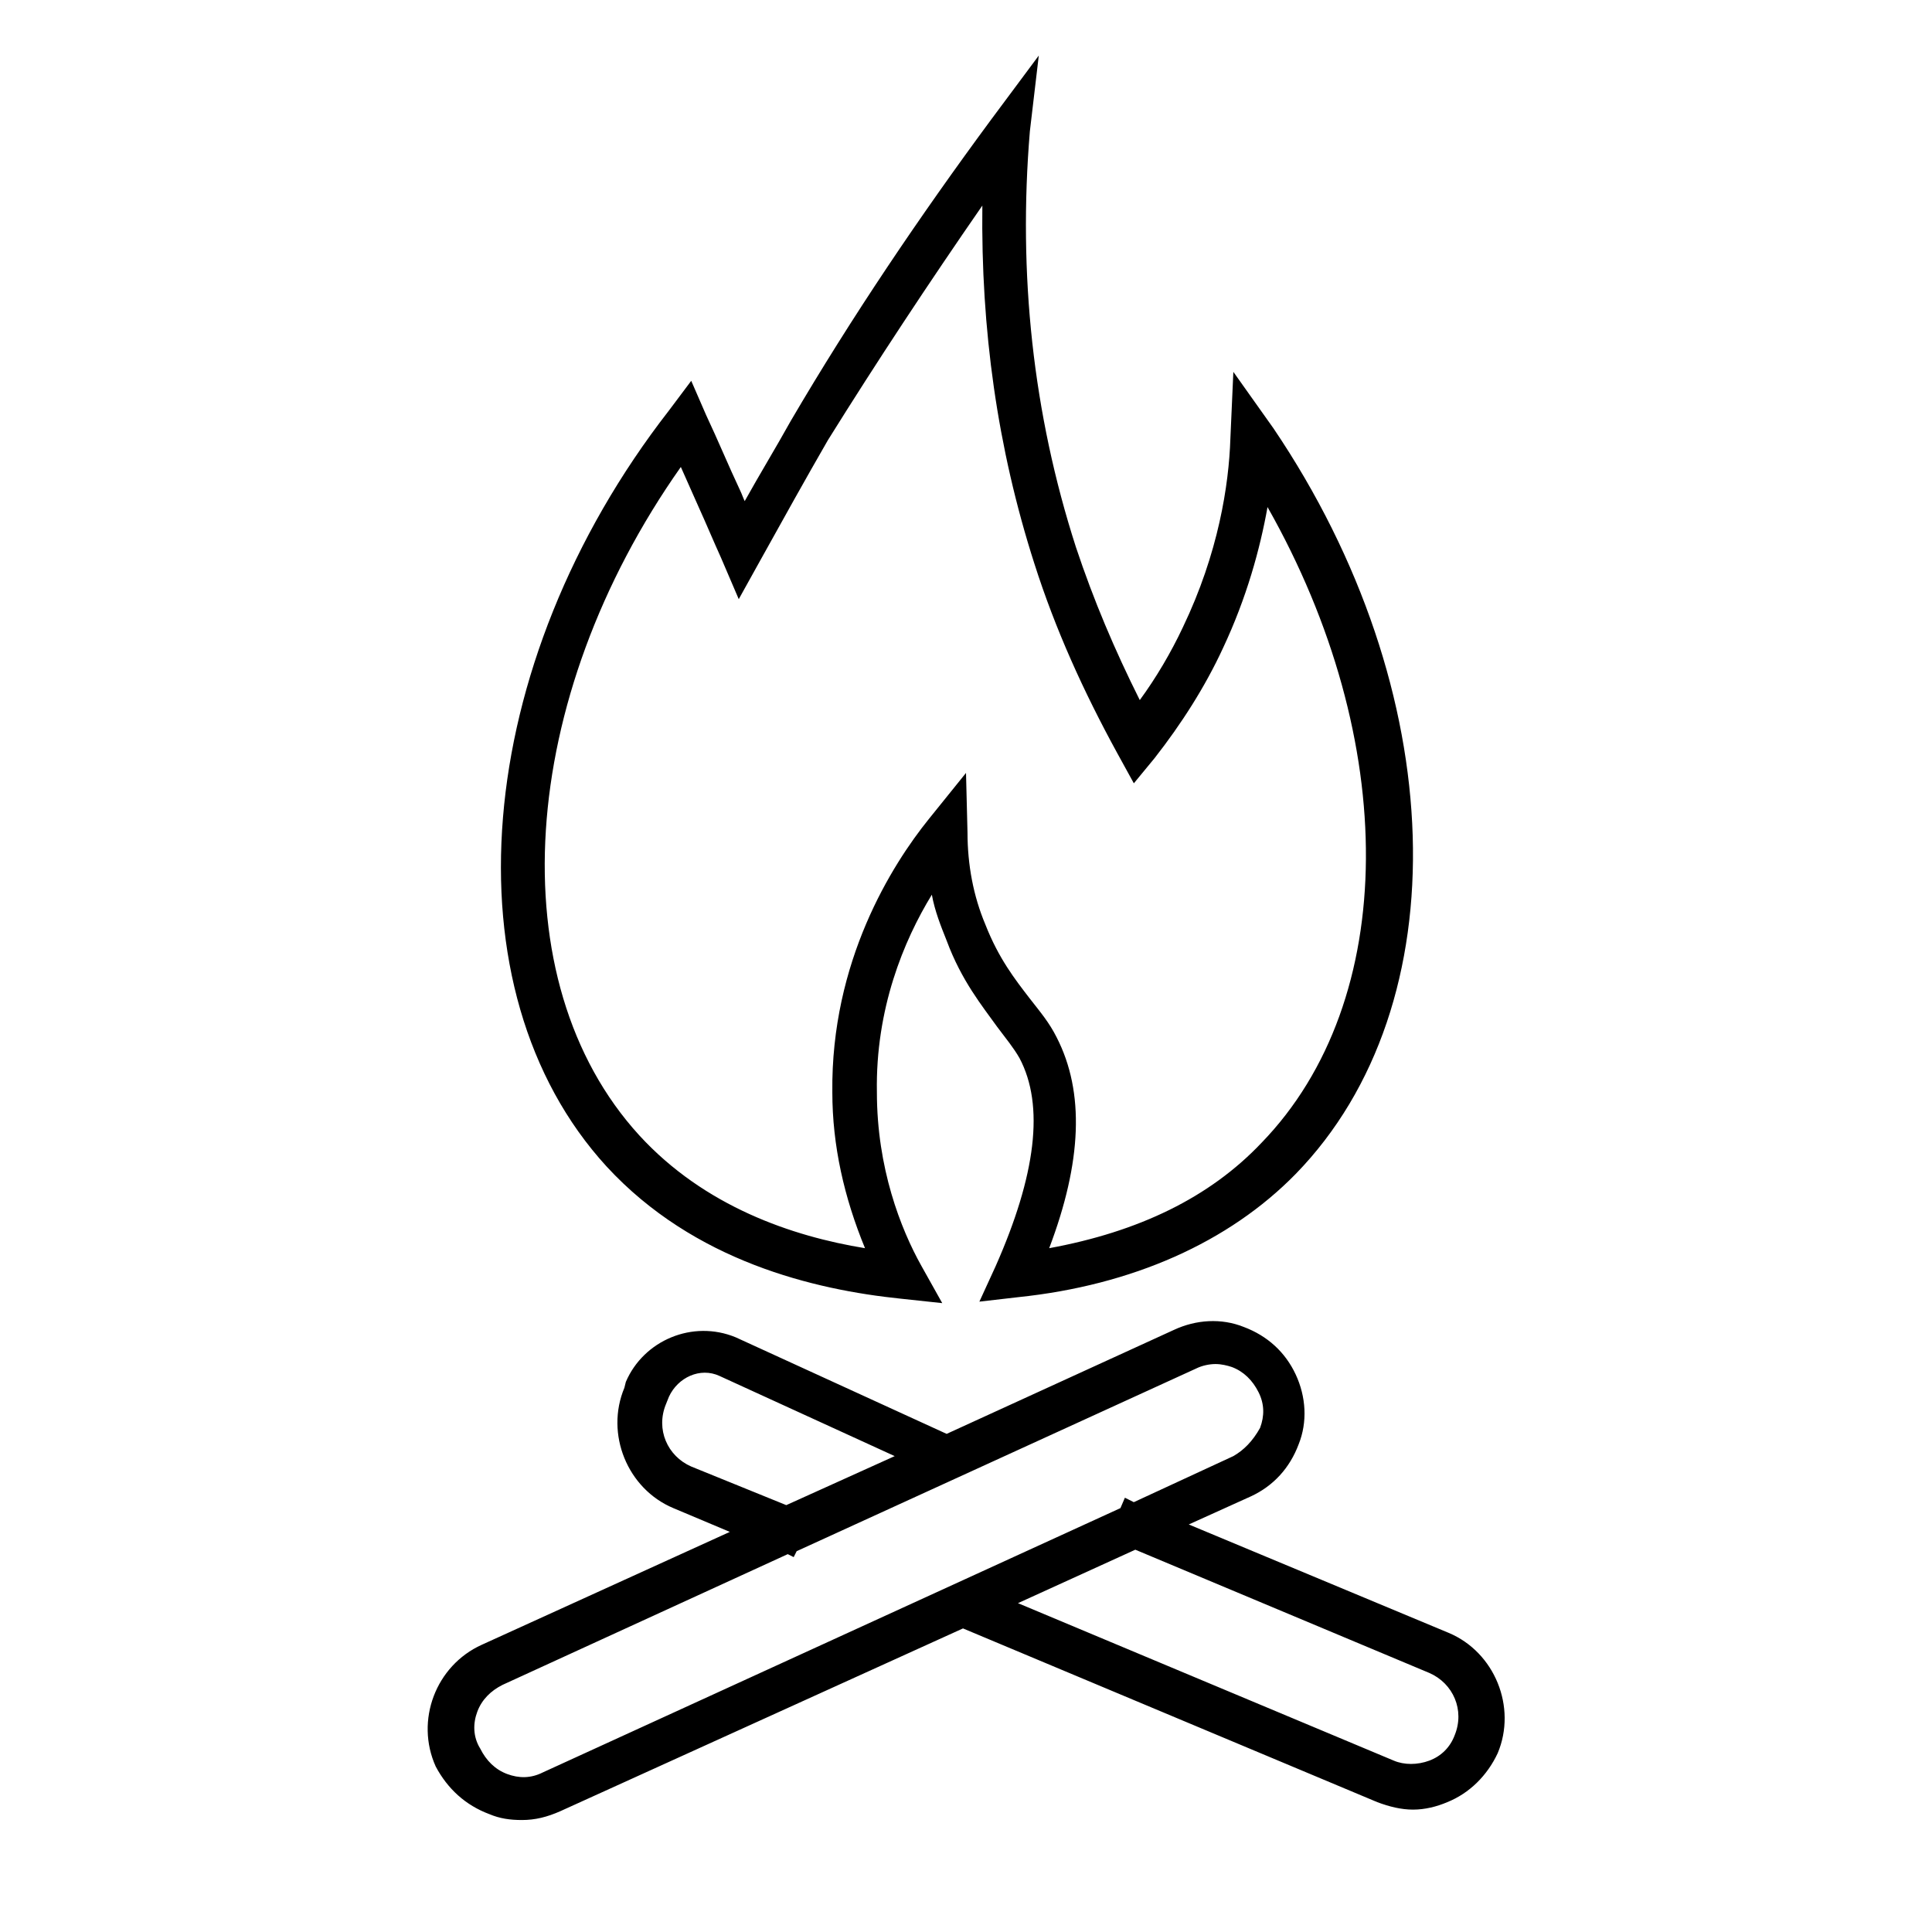
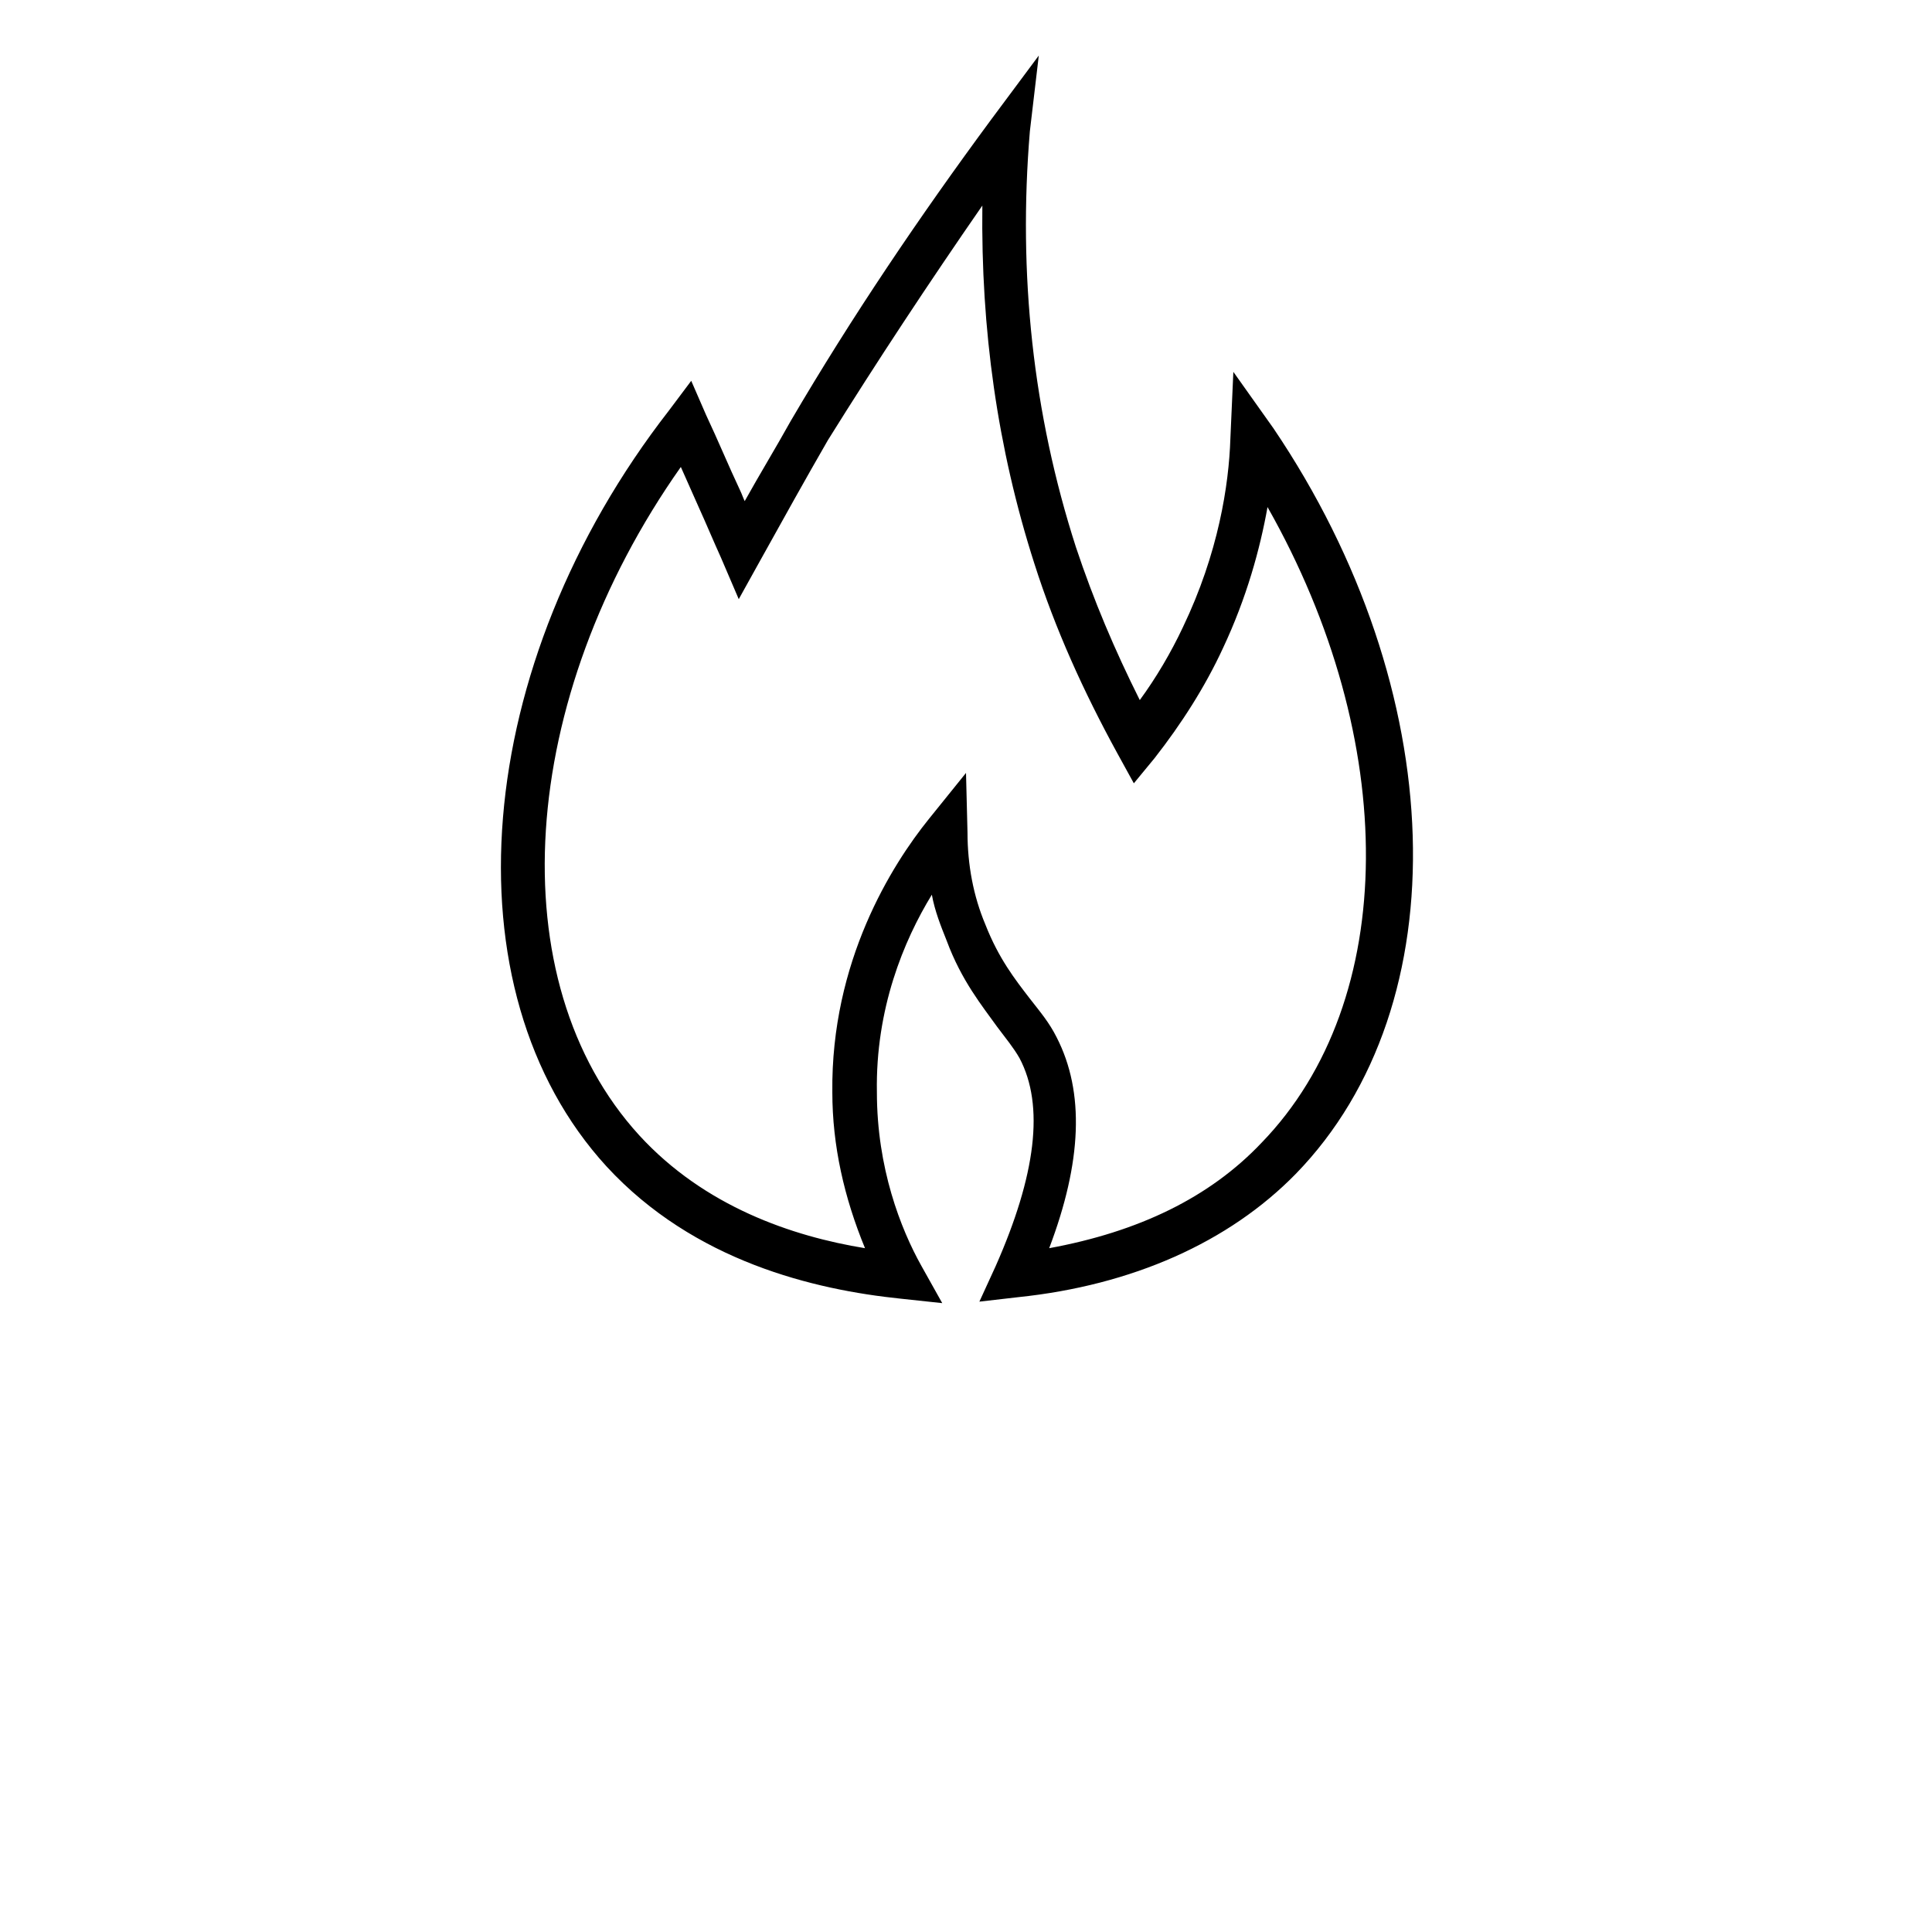
<svg xmlns="http://www.w3.org/2000/svg" fill="#000000" width="800px" height="800px" version="1.1" viewBox="144 144 512 512">
  <g>
    <path d="m419.29 158.72-12.594 16.926c-18.895 25.586-37 52.348-53.137 79.902-3.938 7.086-8.266 14.168-12.203 21.254-0.395-0.789-0.789-1.969-1.18-2.754-3.148-6.691-5.902-13.383-9.055-20.074l-3.938-9.055-5.902 7.871c-52.348 67.305-59.434 153.5-16.531 200.34 23.223 25.191 55.105 32.668 77.934 35.031l11.02 1.18-5.508-9.84c-5.512-9.84-11.809-25.977-11.809-46.051-0.395-22.043 7.086-40.148 14.562-52.348 0.789 4.328 2.363 8.266 3.938 12.203 3.938 10.629 9.445 17.32 13.383 22.828 2.363 3.148 4.328 5.512 5.902 8.266 6.691 12.594 4.328 31.094-6.297 55.105l-4.328 9.445 10.234-1.18c30.309-3.148 55.891-14.562 73.602-32.668 43.691-44.871 40.934-128.31-5.902-197.59l-10.629-14.965-0.789 17.711c-0.395 12.203-3.148 30.309-12.594 49.988-3.148 6.691-7.086 13.383-11.414 19.285-6.691-13.383-12.203-26.371-16.926-40.539-11.414-35.426-15.352-72.422-12.203-110.21zm-1.18 134.61c5.512 17.32 12.988 33.852 22.043 50.383l4.328 7.871 5.512-6.691c7.086-9.055 13.383-18.895 18.105-29.125 6.297-13.383 9.84-26.371 11.809-37.391 35.031 61.797 35.031 130.68-1.574 168.46-13.777 14.562-32.668 23.617-56.285 27.945 8.66-22.828 9.445-41.328 1.969-55.891-1.969-3.938-4.328-6.691-7.086-10.234-3.938-5.117-8.266-10.629-11.809-19.68-3.148-7.477-4.723-15.742-4.723-24.402l-0.395-15.746-9.84 12.203c-9.84 12.203-25.977 37.785-25.586 72.422 0 14.168 3.148 27.945 8.66 41.328-19.285-3.148-42.508-11.02-59.828-29.914-37.391-40.934-32.273-115.72 11.02-177.12 1.574 3.543 3.148 7.086 4.723 10.629 1.969 4.328 3.938 9.055 5.902 13.383l4.723 11.02 5.902-10.629c5.902-10.629 11.809-21.254 17.711-31.488 12.996-20.859 26.773-41.723 40.941-62.188-0.395 32.668 3.938 64.156 13.777 94.855z" />
-     <path d="m273.65 624.75c2.754 1.18 5.512 1.574 8.66 1.574 3.543 0 6.691-0.789 10.234-2.363l106.66-48.414 109.82 46.051c3.148 1.18 6.297 1.969 9.445 1.969 3.148 0 6.297-0.789 9.055-1.969 5.902-2.363 10.629-7.086 13.383-12.988 5.117-12.203-0.789-26.766-12.988-31.883l-68.883-28.73 16.531-7.477c5.902-2.754 10.234-7.477 12.594-13.777 2.363-5.902 1.969-12.594-0.789-18.5-2.754-5.902-7.477-10.234-13.777-12.594-5.902-2.363-12.594-1.969-18.5 0.789l-60.223 27.551-55.891-25.586c-11.414-4.723-24.402 0.789-29.125 11.809l-0.391 1.574c-5.117 12.203 0.789 26.766 12.988 31.883l14.957 6.297-65.73 29.914c-12.203 5.512-17.711 20.074-12.203 32.273 3.152 5.906 7.875 10.234 14.172 12.598zm249.15-37.395c6.297 2.754 9.445 9.84 6.691 16.531-1.18 3.148-3.543 5.512-6.691 6.691-3.148 1.18-6.691 1.18-9.445 0l-99.582-41.723 31.094-14.168zm-195.62-54.711c-6.297-2.754-9.445-9.84-6.691-16.531l0.789-1.969c2.363-5.117 8.266-7.871 13.383-5.512l46.445 21.254-28.734 12.988zm-56.68 64.945c1.18-3.148 3.543-5.512 6.691-7.086l75.57-34.637 1.574 0.789 0.789-1.574 105.88-48.414c1.574-0.789 3.543-1.18 5.117-1.18s3.148 0.395 4.328 0.789c3.148 1.18 5.512 3.543 7.086 6.691 1.574 3.148 1.574 6.297 0.395 9.445-1.969 3.539-4.332 5.902-7.086 7.477l-26.371 12.203-2.363-1.18-1.18 2.754-153.11 70.062c-3.148 1.574-6.297 1.574-9.445 0.395-3.148-1.18-5.512-3.543-7.086-6.691-1.969-3.152-1.969-6.695-0.789-9.844z" />
  </g>
</svg>